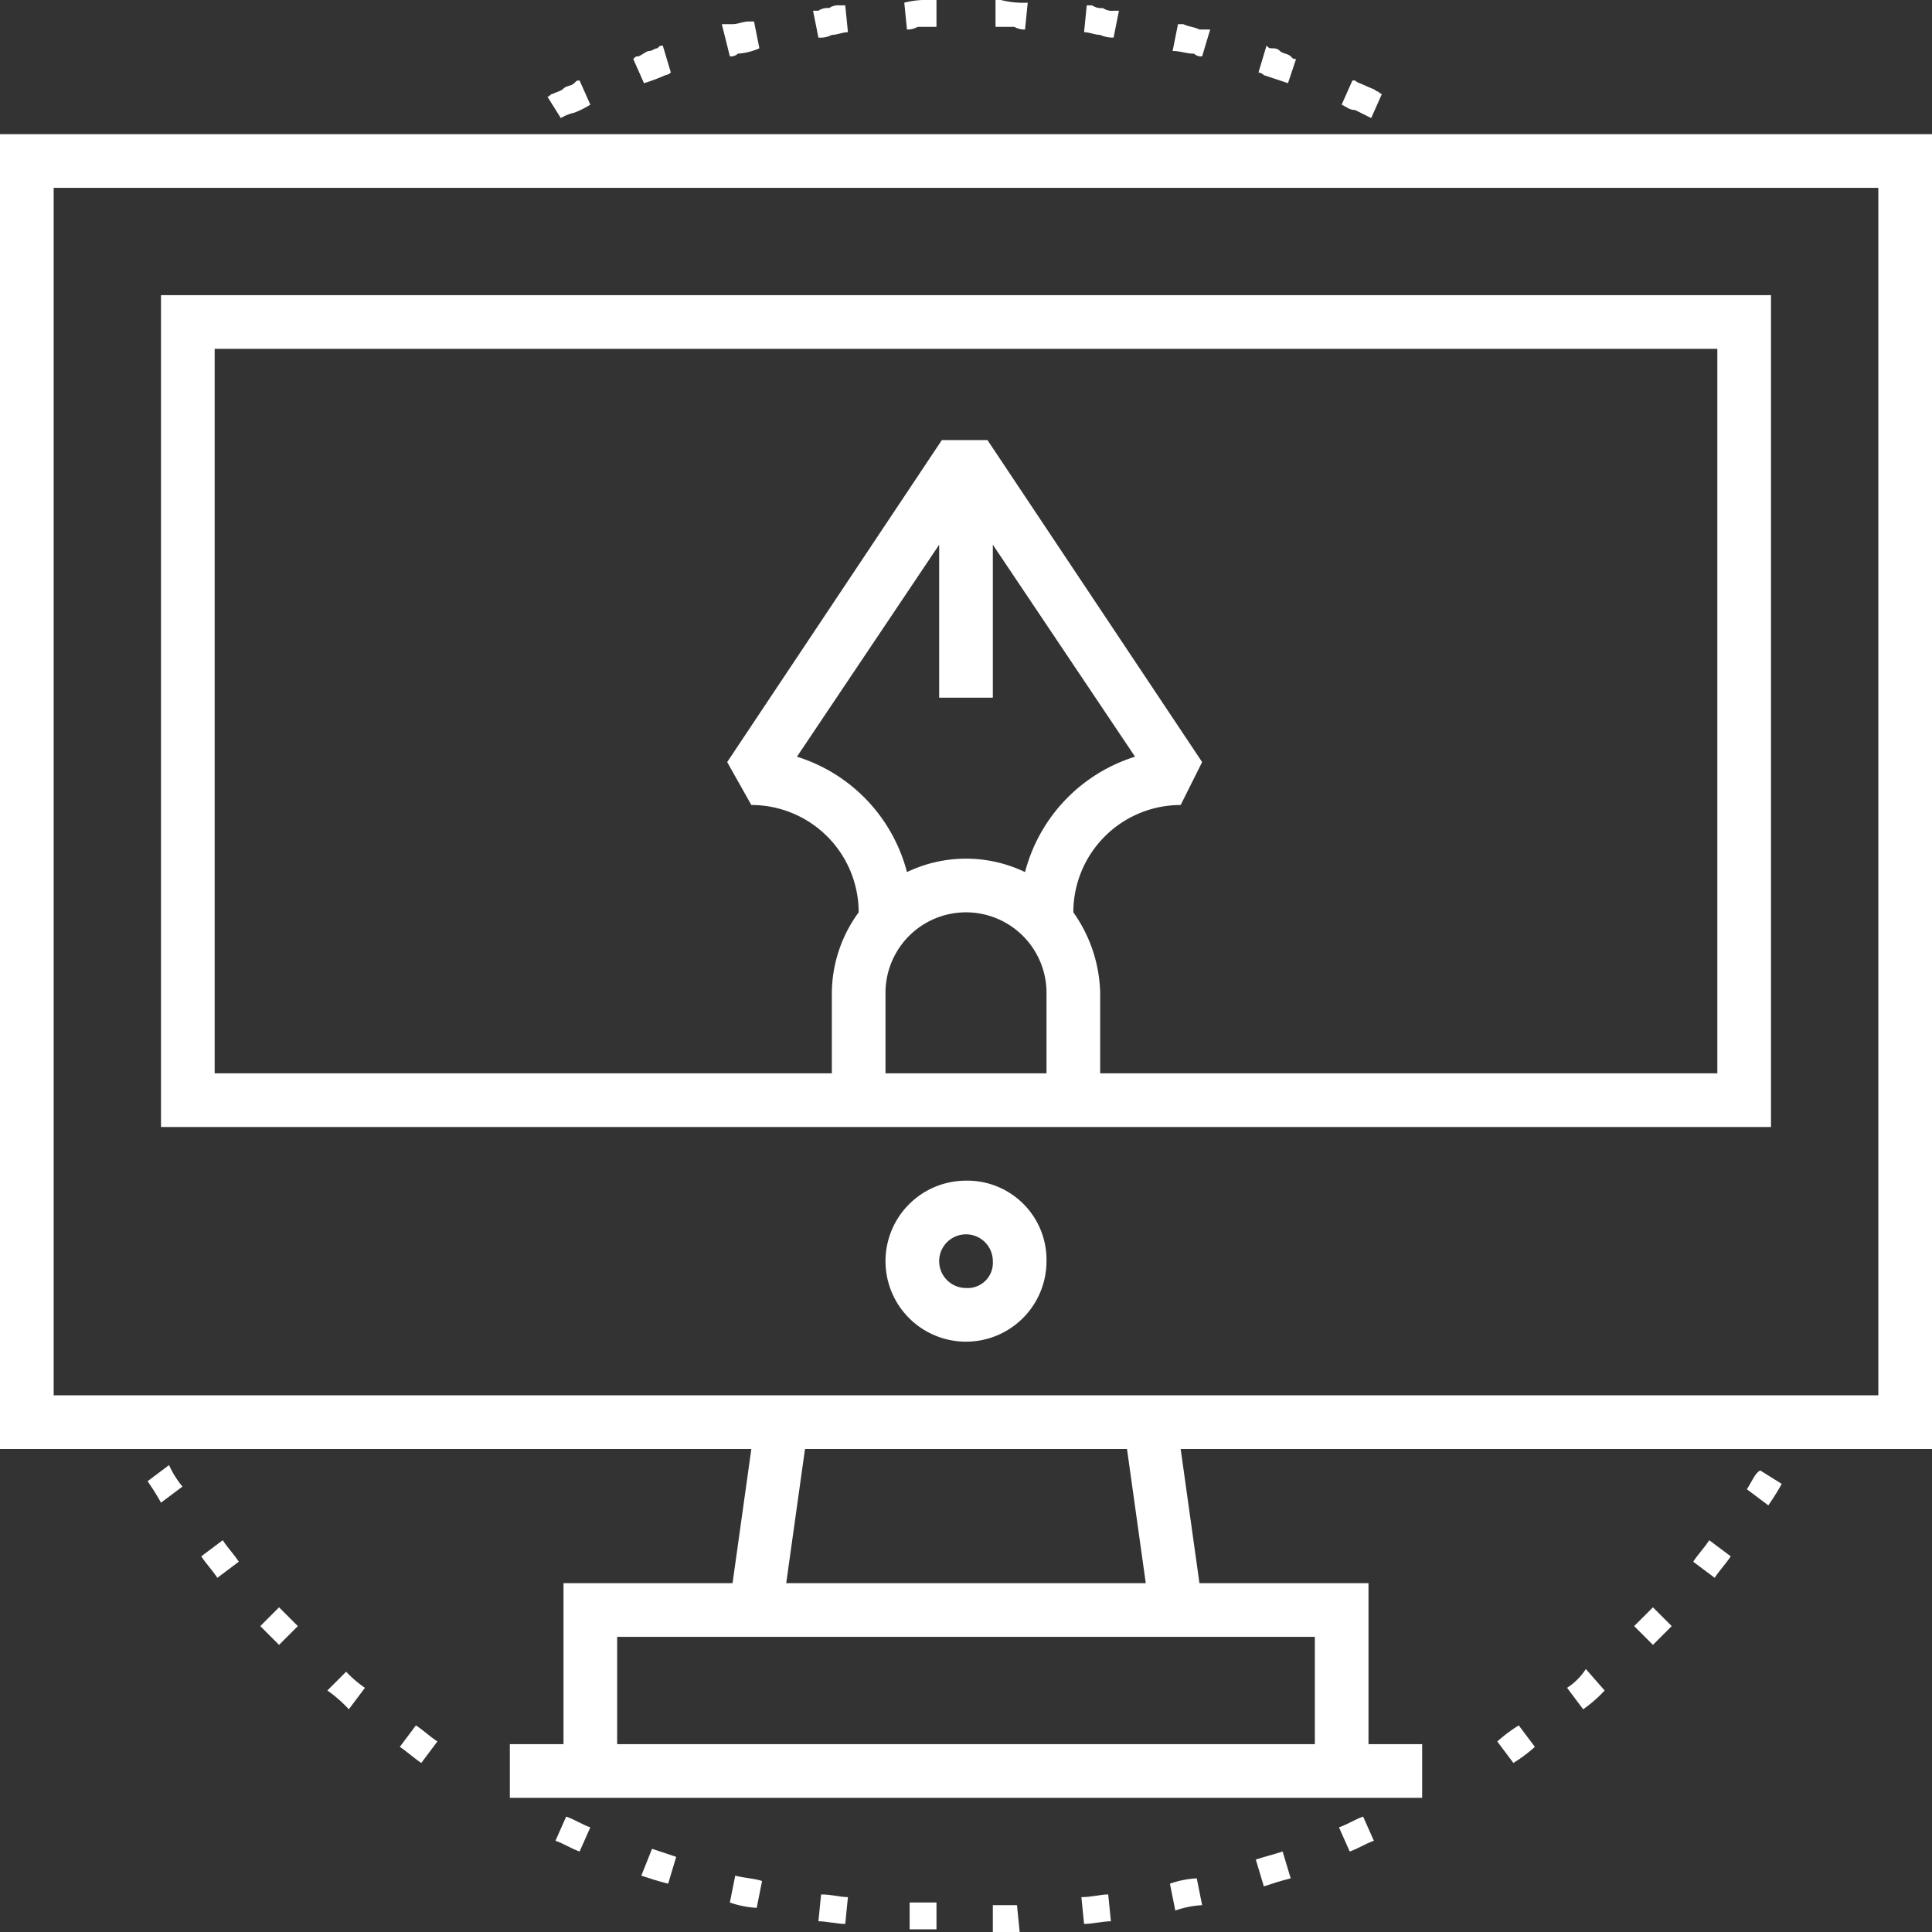
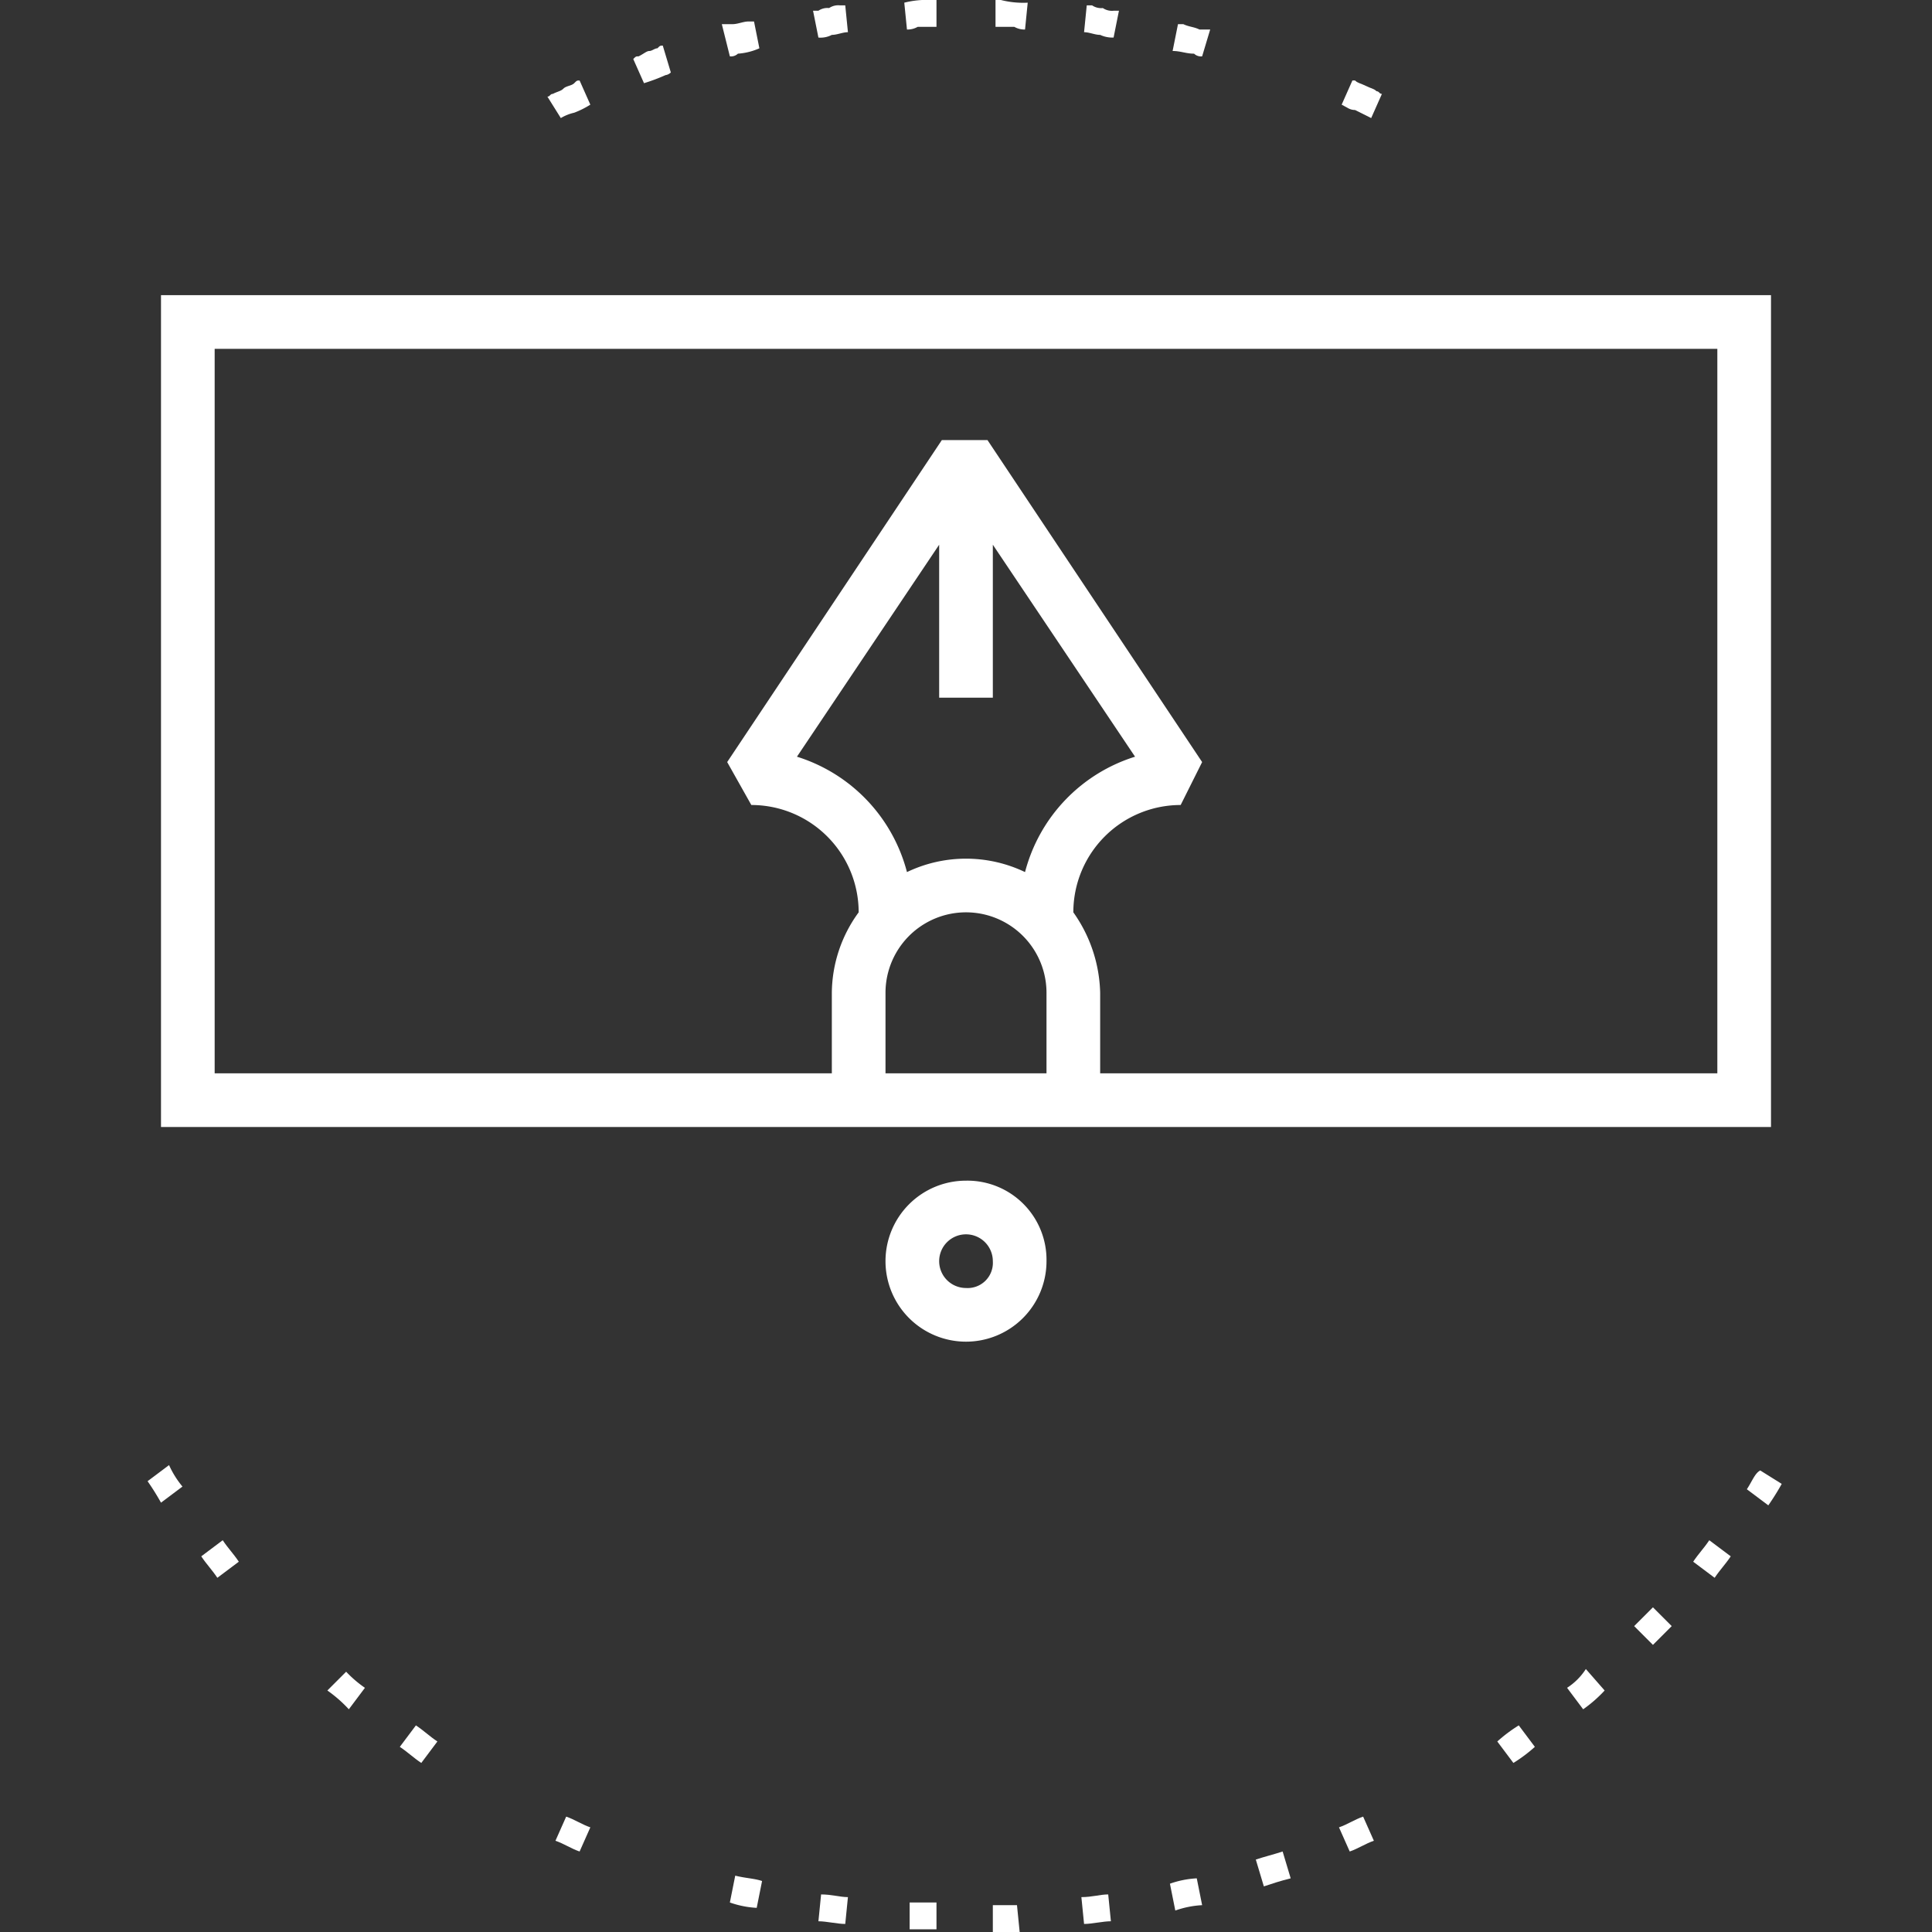
<svg xmlns="http://www.w3.org/2000/svg" width="72" height="72" viewBox="0 0 72 72">
  <rect x="0" y="0" width="72" height="72" fill="#333333" stroke="none" />
  <title>i2_design</title>
  <g id="Layer_2" data-name="Layer 2">
    <g id="Layer_1-2" data-name="Layer 1">
-       <path d="M70,5H0V54H28l-.7,5H21v6H19v2H53V65H51V59H44.7L44,54H72V5ZM49,61v4H23V61ZM29.3,59l.7-5H42l.7,5ZM70,52H2V7H70Z" fill="#fff" />
      <path d="M40,42H66V11H6V42H40Zm-1-2H33V37a3,3,0,0,1,6,0Zm-.8-7.5a5.09,5.09,0,0,0-4.4,0,6.12,6.12,0,0,0-4.1-4.3L35,20.3V26h2V20.3l5.3,7.9A6.12,6.12,0,0,0,38.2,32.5ZM31,40H8V13H64V40H41V37a5.39,5.39,0,0,0-1-3h0a4,4,0,0,1,4-4l.8-1.6-8-12H35.1l-8,12L28,30a4,4,0,0,1,4,4h0a5.14,5.14,0,0,0-1,3Z" fill="#fff" />
      <path d="M36,44a3,3,0,1,0,3,3A2.95,2.95,0,0,0,36,44Zm0,4a1,1,0,1,1,1-1A.94.94,0,0,1,36,48Z" fill="#fff" />
      <path d="M37,71v1h1l-.1-1Z" fill="#fff" />
      <path d="M51.1,4.4l.4-.9c-.1,0-.1-.1-.2-.1h0c-.1-.1-.2-.1-.4-.2s-.3-.1-.4-.2h-.1l-.4.9c.2.1.3.2.5.2Z" fill="#fff" />
      <path d="M40.3,70.7l.1,1c.3,0,.7-.1,1-.1l-.1-1C41,70.6,40.7,70.7,40.3,70.7Z" fill="#fff" />
      <path d="M44.8,2.1l.3-1h-.4c-.2-.1-.4-.1-.6-.2h-.2l-.2,1c.3,0,.5.1.8.1A.37.37,0,0,0,44.8,2.1Z" fill="#fff" />
      <path d="M41.5,1.4l.2-1h-.2a.6.6,0,0,1-.4-.1.6.6,0,0,1-.4-.1h-.2l-.1,1c.2,0,.4.1.6.1A1.09,1.09,0,0,0,41.5,1.4Z" fill="#fff" />
-       <path d="M48,3.1l.3-.9c-.1,0-.1,0-.2-.1h0c-.1-.1-.3-.1-.4-.2s-.2-.1-.3-.1h0c-.1,0-.1,0-.2-.1l-.3,1a.35.35,0,0,1,.2.1Z" fill="#fff" />
      <path d="M43.6,70.2l.2,1a3.55,3.55,0,0,1,1-.2l-.2-1A3.55,3.55,0,0,0,43.6,70.2Z" fill="#fff" />
      <path d="M38.2,1.1l.1-1a3.4,3.4,0,0,1-1-.1h-.2V1h.7A.76.76,0,0,0,38.2,1.1Z" fill="#fff" />
      <path d="M63.1,58.2l.8.6c.2-.3.4-.5.6-.8l-.8-.6C63.5,57.7,63.3,57.9,63.1,58.2Z" fill="#fff" />
      <path d="M65.1,55.5l.8.6a9.22,9.22,0,0,0,.5-.8l-.8-.5C65.4,54.9,65.3,55.2,65.1,55.5Z" fill="#fff" />
      <path d="M60.9,60.6l.7.7.7-.7-.7-.7Z" fill="#fff" />
      <path d="M58.4,62.9l.6.8a5,5,0,0,0,.8-.7l-.7-.8A2.34,2.34,0,0,1,58.4,62.9Z" fill="#fff" />
      <path d="M49.9,68.1l.4.9c.3-.1.6-.3.9-.4l-.4-.9C50.5,67.8,50.2,68,49.9,68.1Z" fill="#fff" />
      <path d="M55.8,64.9l.6.8a5.55,5.55,0,0,0,.8-.6l-.6-.8A5.55,5.55,0,0,0,55.8,64.9Z" fill="#fff" />
      <path d="M46.8,69.3l.3,1c.3-.1.6-.2,1-.3l-.3-1C47.5,69.1,47.1,69.2,46.8,69.3Z" fill="#fff" />
      <path d="M24,3.1a6.89,6.89,0,0,0,.8-.3.35.35,0,0,0,.2-.1l-.3-1c-.1,0-.1,0-.2.1h0c-.1,0-.2.1-.3.1s-.2.1-.4.2h0c-.1,0-.1,0-.2.1Z" fill="#fff" />
      <path d="M27.2,2.1a.37.37,0,0,0,.3-.1,2.35,2.35,0,0,0,.8-.2l-.2-1h-.2c-.2,0-.4.1-.6.1h-.4Z" fill="#fff" />
      <path d="M34.2,1h.7V0h-.2a3.4,3.4,0,0,0-1,.1l.1,1A.76.76,0,0,0,34.2,1Z" fill="#fff" />
      <path d="M30.5,1.4a.9.9,0,0,0,.5-.1c.2,0,.4-.1.6-.1l-.1-1h-.2a.6.6,0,0,0-.4.1.6.6,0,0,0-.4.1h-.2Z" fill="#fff" />
      <path d="M20.9,4.4a1.69,1.69,0,0,1,.5-.2,3.33,3.33,0,0,0,.6-.3L21.6,3c-.1,0-.1,0-.2.1h0c-.1.1-.3.1-.4.2s-.2.1-.4.2h0c-.1,0-.1.1-.2.1Z" fill="#fff" />
      <path d="M14.9,65.1c.3.2.5.4.8.6l.6-.8c-.3-.2-.5-.4-.8-.6Z" fill="#fff" />
      <path d="M30.5,71.6c.3,0,.7.1,1,.1l.1-1c-.3,0-.6-.1-1-.1Z" fill="#fff" />
      <path d="M27.2,70.9a3.55,3.55,0,0,0,1,.2l.2-1c-.3-.1-.6-.1-1-.2Z" fill="#fff" />
-       <path d="M23.9,69.9c.3.1.6.2,1,.3l.3-1-.9-.3Z" fill="#fff" />
      <path d="M33.9,71.9h1v-1h-1Z" fill="#fff" />
      <path d="M12.2,63a5,5,0,0,1,.8.7l.6-.8a4.35,4.35,0,0,1-.7-.6Z" fill="#fff" />
-       <path d="M9.7,60.6l.7.7.7-.7-.7-.7Z" fill="#fff" />
      <path d="M7.5,58c.2.3.4.5.6.8l.8-.6c-.2-.3-.4-.5-.6-.8Z" fill="#fff" />
      <path d="M5.5,55.2A9.22,9.22,0,0,1,6,56l.8-.6a3.51,3.51,0,0,1-.5-.8Z" fill="#fff" />
      <path d="M20.7,68.6c.3.1.6.3.9.4l.4-.9c-.3-.1-.6-.3-.9-.4Z" fill="#fff" />
    </g>
  </g>
</svg>